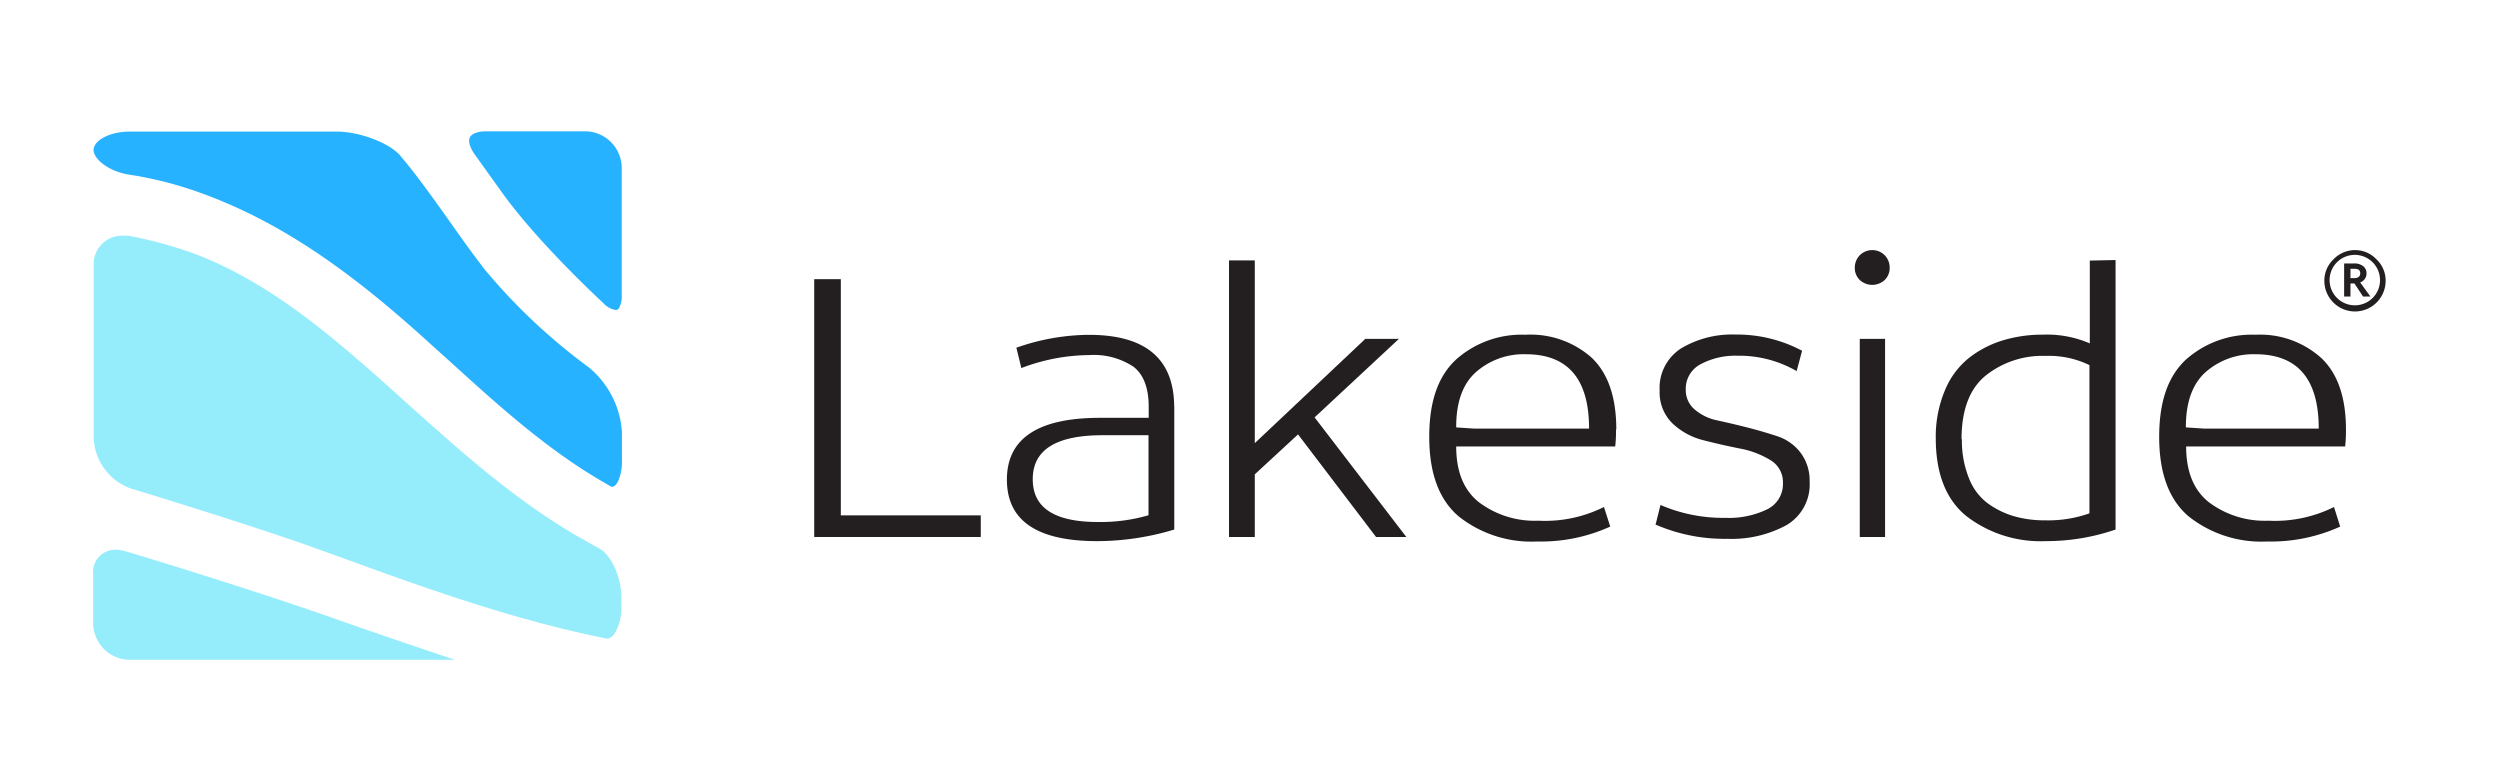
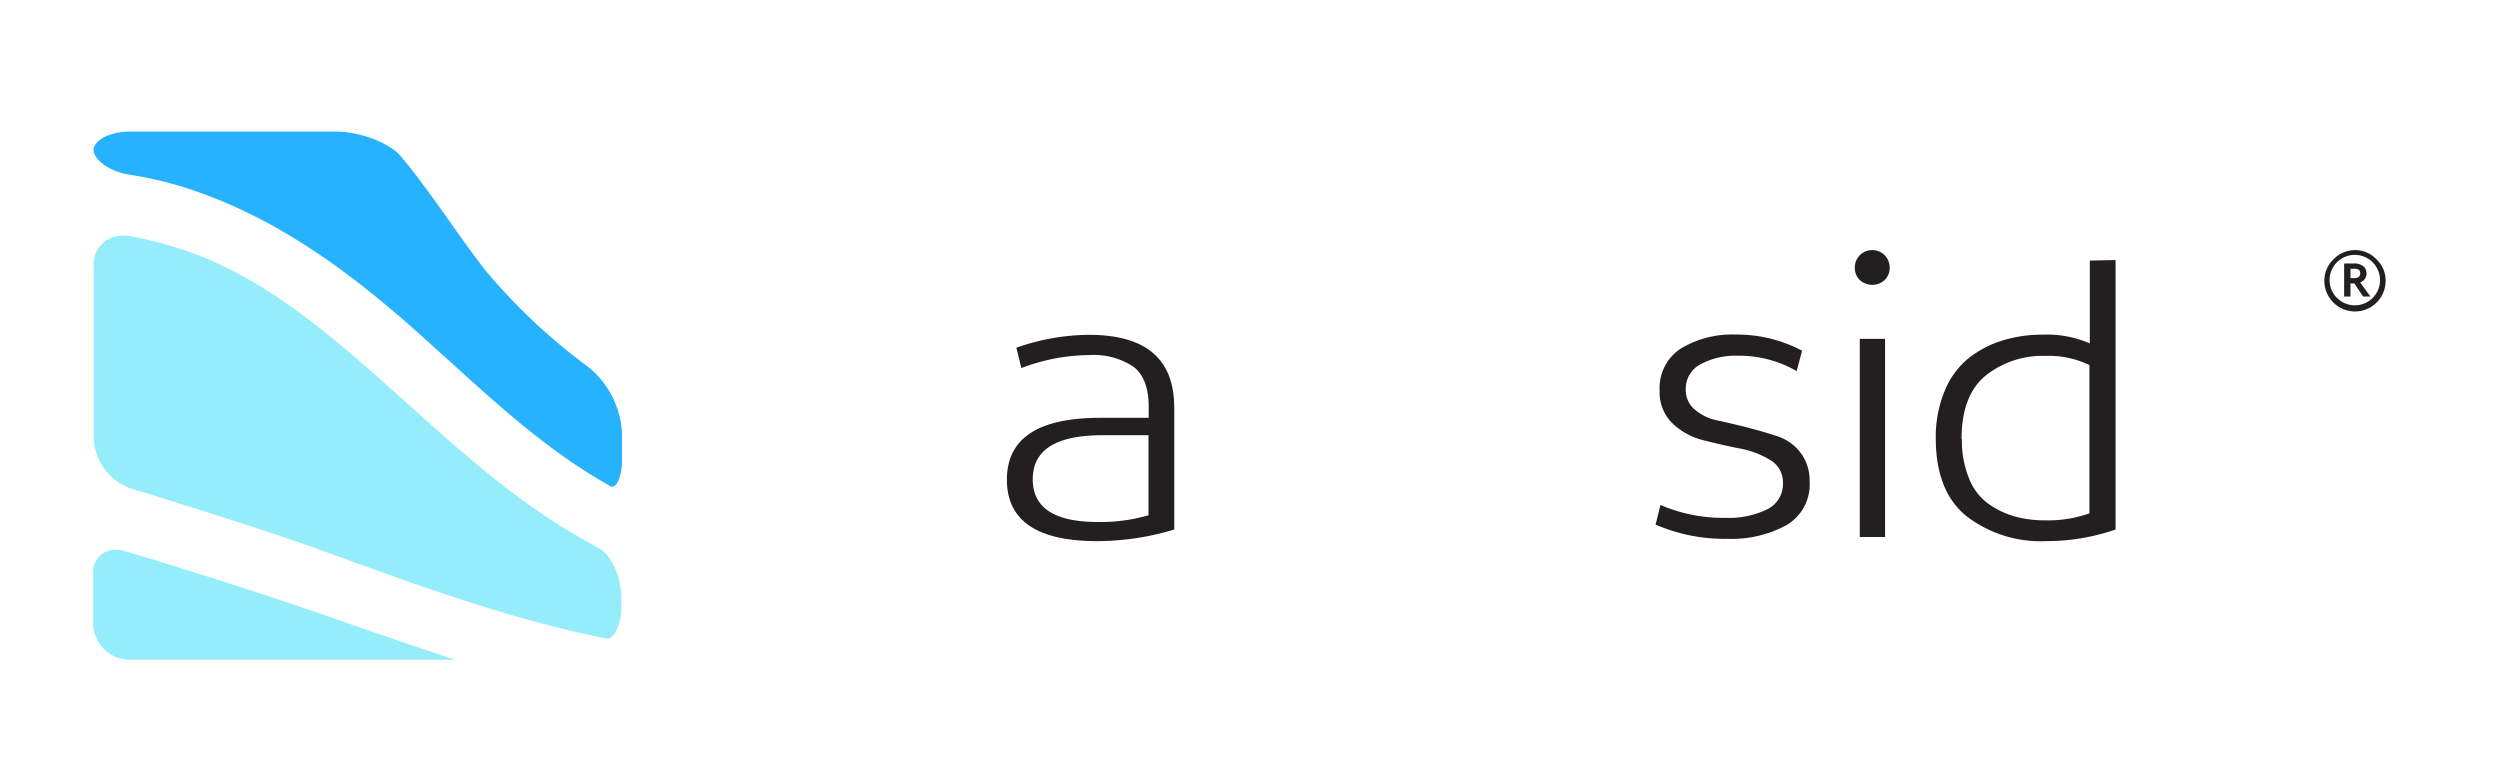
<svg xmlns="http://www.w3.org/2000/svg" id="Layer_1" data-name="Layer 1" viewBox="0 0 271.7 85.19">
  <defs>
    <style>.cls-1{fill:#231f20;}.cls-2{fill:#95edfb;}.cls-3{fill:#27b2ff;}</style>
  </defs>
-   <path class="cls-1" d="M237.59,46.45l1.94.13H252q0-8.07-6.86-8.08a7.85,7.85,0,0,0-5.41,1.92q-2.17,1.92-2.17,6Zm17.37.22c0,.45,0,1.07-.09,1.85H237.59q0,4.11,2.48,6.07a10.11,10.11,0,0,0,6.46,2,14.4,14.4,0,0,0,7.13-1.49l.67,2.13a18.18,18.18,0,0,1-7.94,1.62,12.72,12.72,0,0,1-8.53-2.73c-2.14-1.82-3.2-4.7-3.2-8.64s1-6.63,2.93-8.42a10.74,10.74,0,0,1,7.54-2.68,9.92,9.92,0,0,1,7.17,2.55c1.78,1.7,2.66,4.29,2.66,7.78Z" />
  <path class="cls-2" d="M66.07,69.42H66l-1.33-.28C55.47,67.19,46.43,64,37.7,60.81l-4-1.44c-7.08-2.51-19.39-6.26-19.52-6.29a6.12,6.12,0,0,1-4-5.43V28.86a3.08,3.08,0,0,1,3.14-3.24,4,4,0,0,1,.6,0,43.6,43.6,0,0,1,7.93,2.23C29.62,31,36,36.43,43,42.71l.95.86C50,49,56.26,54.66,63.56,58.73l1.51.85,0,0c1.16.52,2.46,2.88,2.46,5.41v.92a5.63,5.63,0,0,1-.6,2.71c-.27.49-.6.78-.9.78Z" />
-   <path class="cls-3" d="M66.93,33.69a2.32,2.32,0,0,1-1.36-.75c-.07-.07-7-6.43-11-12-1.7-2.37-3-4.19-3-4.19-.52-.74-.71-1.42-.5-1.83s.88-.65,1.78-.65H63.62a4,4,0,0,1,3.95,3.95V32.05a2.64,2.64,0,0,1-.29,1.42c-.13.2-.24.22-.35.22Z" />
  <path class="cls-2" d="M14.08,71.71a4,4,0,0,1-3.95-3.95V62.47a2.43,2.43,0,0,1,2.44-2.73,3.37,3.37,0,0,1,1,.16c.15,0,14.31,4.31,23.44,7.56C41.4,69,47.08,70.92,49.45,71.71Z" />
  <path class="cls-3" d="M66.57,52.91a.52.52,0,0,1-.22-.06l-1.28-.75c-5.93-3.51-11.16-8.26-16.22-12.86C47.45,38,46,36.65,44.56,35.39c-8.29-7.3-15.34-11.76-22.85-14.46A41.05,41.05,0,0,0,14.17,19c-2.31-.32-4-1.69-4-2.7s1.69-2,3.95-2H36.57c2.43,0,5.55,1.15,6.85,2.52l1,1.21c1.53,1.92,3,4,4.39,5.95,1.24,1.76,2.53,3.58,3.88,5.32A63.83,63.83,0,0,0,64,39.93a9.94,9.94,0,0,1,3.59,7v3.15a5.09,5.09,0,0,1-.45,2.29c-.07.12-.3.51-.55.51Z" />
-   <polygon class="cls-1" points="88.49 58.36 88.49 30.34 91.38 30.34 91.38 56.01 106.59 56.01 106.59 58.36 88.49 58.36 88.49 58.36" />
  <path class="cls-1" d="M124.82,56V47.3h-5q-7.59,0-7.58,4.79c0,3.1,2.36,4.64,7.08,4.64a18.62,18.62,0,0,0,5.46-.72Zm2.8-11.82V57.55a29.09,29.09,0,0,1-8.39,1.26q-9.8,0-9.8-6.68t10-6.72h5.41V44.19c0-2-.55-3.49-1.65-4.33a7.78,7.78,0,0,0-4.8-1.27A21.13,21.13,0,0,0,111,40l-.54-2.21a24,24,0,0,1,7.9-1.4q9.24,0,9.25,7.85Z" />
-   <polygon class="cls-1" points="133.57 58.36 133.57 28.3 136.37 28.3 136.37 48.16 148.38 36.83 152.03 36.83 142.87 45.36 152.84 58.36 149.55 58.36 141.07 47.21 136.37 51.55 136.37 58.36 133.57 58.36 133.57 58.36" />
-   <path class="cls-1" d="M158.26,46.45l1.94.13h12.5q0-8.07-6.86-8.08a7.84,7.84,0,0,0-5.41,1.92q-2.18,1.92-2.17,6Zm17.37.22c0,.45,0,1.07-.09,1.85H158.26q0,4.11,2.48,6.07a10.08,10.08,0,0,0,6.45,2,14.35,14.35,0,0,0,7.13-1.49l.68,2.13a18.21,18.21,0,0,1-7.94,1.62,12.72,12.72,0,0,1-8.53-2.73c-2.14-1.82-3.2-4.7-3.2-8.64s1-6.63,2.93-8.42a10.71,10.71,0,0,1,7.53-2.68A10,10,0,0,1,173,38.89q2.66,2.55,2.66,7.78Z" />
  <path class="cls-1" d="M179.92,57.05l.54-2.17a17.21,17.21,0,0,0,7.08,1.4,9.52,9.52,0,0,0,4.5-.92,3.05,3.05,0,0,0,1.73-2.87A2.78,2.78,0,0,0,192.4,50a9.77,9.77,0,0,0-3.34-1.26c-1.31-.26-2.63-.56-3.95-.9A7.48,7.48,0,0,1,181.75,46a4.7,4.7,0,0,1-1.38-3.54,5.1,5.1,0,0,1,2.32-4.59,10.77,10.77,0,0,1,5.94-1.51,15,15,0,0,1,7.22,1.76l-.59,2.21a12.5,12.5,0,0,0-6.45-1.67,8,8,0,0,0-4,.93,3,3,0,0,0-1.6,2.77,2.74,2.74,0,0,0,1,2.17,5.45,5.45,0,0,0,2.48,1.17c1,.22,2.08.47,3.25.77s2.26.62,3.25.95a5.19,5.19,0,0,1,2.48,1.76,5,5,0,0,1,1,3.16,5.12,5.12,0,0,1-2.53,4.74,12.51,12.51,0,0,1-6.41,1.48,18.82,18.82,0,0,1-7.76-1.53Z" />
  <path class="cls-1" d="M202.12,58.36V36.83h2.75V58.36Zm-.54-29.24a1.93,1.93,0,0,1,.54-1.38,1.92,1.92,0,0,1,2.71,0,1.93,1.93,0,0,1,.54,1.38,1.81,1.81,0,0,1-.54,1.31,2,2,0,0,1-2.71,0,1.81,1.81,0,0,1-.54-1.31Z" />
  <path class="cls-1" d="M213.22,47.71a10.86,10.86,0,0,0,.75,4.22A6.18,6.18,0,0,0,216,54.68a9.27,9.27,0,0,0,2.87,1.42,12,12,0,0,0,3.38.45,13.45,13.45,0,0,0,4.83-.76V39.68a10.06,10.06,0,0,0-4.78-1,9.9,9.9,0,0,0-6.5,2.14q-2.62,2.14-2.62,6.93Zm16.7-19.45V57.55a23.1,23.1,0,0,1-7.58,1.26,13.22,13.22,0,0,1-8.62-2.71q-3.34-2.7-3.34-8.48a12.92,12.92,0,0,1,1-5.21A8.76,8.76,0,0,1,214,38.89,11.3,11.3,0,0,1,217.64,37a14.77,14.77,0,0,1,4.38-.63,11.73,11.73,0,0,1,5.1.95v-9Z" />
  <path class="cls-1" d="M255.92,27.18a3.19,3.19,0,0,1,2.35,1,3.16,3.16,0,0,1,1,2.34,3.33,3.33,0,1,1-6.66,0,3.17,3.17,0,0,1,1-2.34A3.22,3.22,0,0,1,255.92,27.18Zm0,6a2.73,2.73,0,0,0,2.74-2.74,2.74,2.74,0,1,0-2.74,2.74Zm1.7-.95h-.8l-.94-1.42h-.43v1.42h-.69v-3.6h1.12a1.5,1.5,0,0,1,.94.29.94.94,0,0,1,.37.77,1,1,0,0,1-.69,1Zm-2.17-2h.38c.45,0,.68-.18.68-.53s-.22-.49-.65-.49h-.41Z" />
</svg>